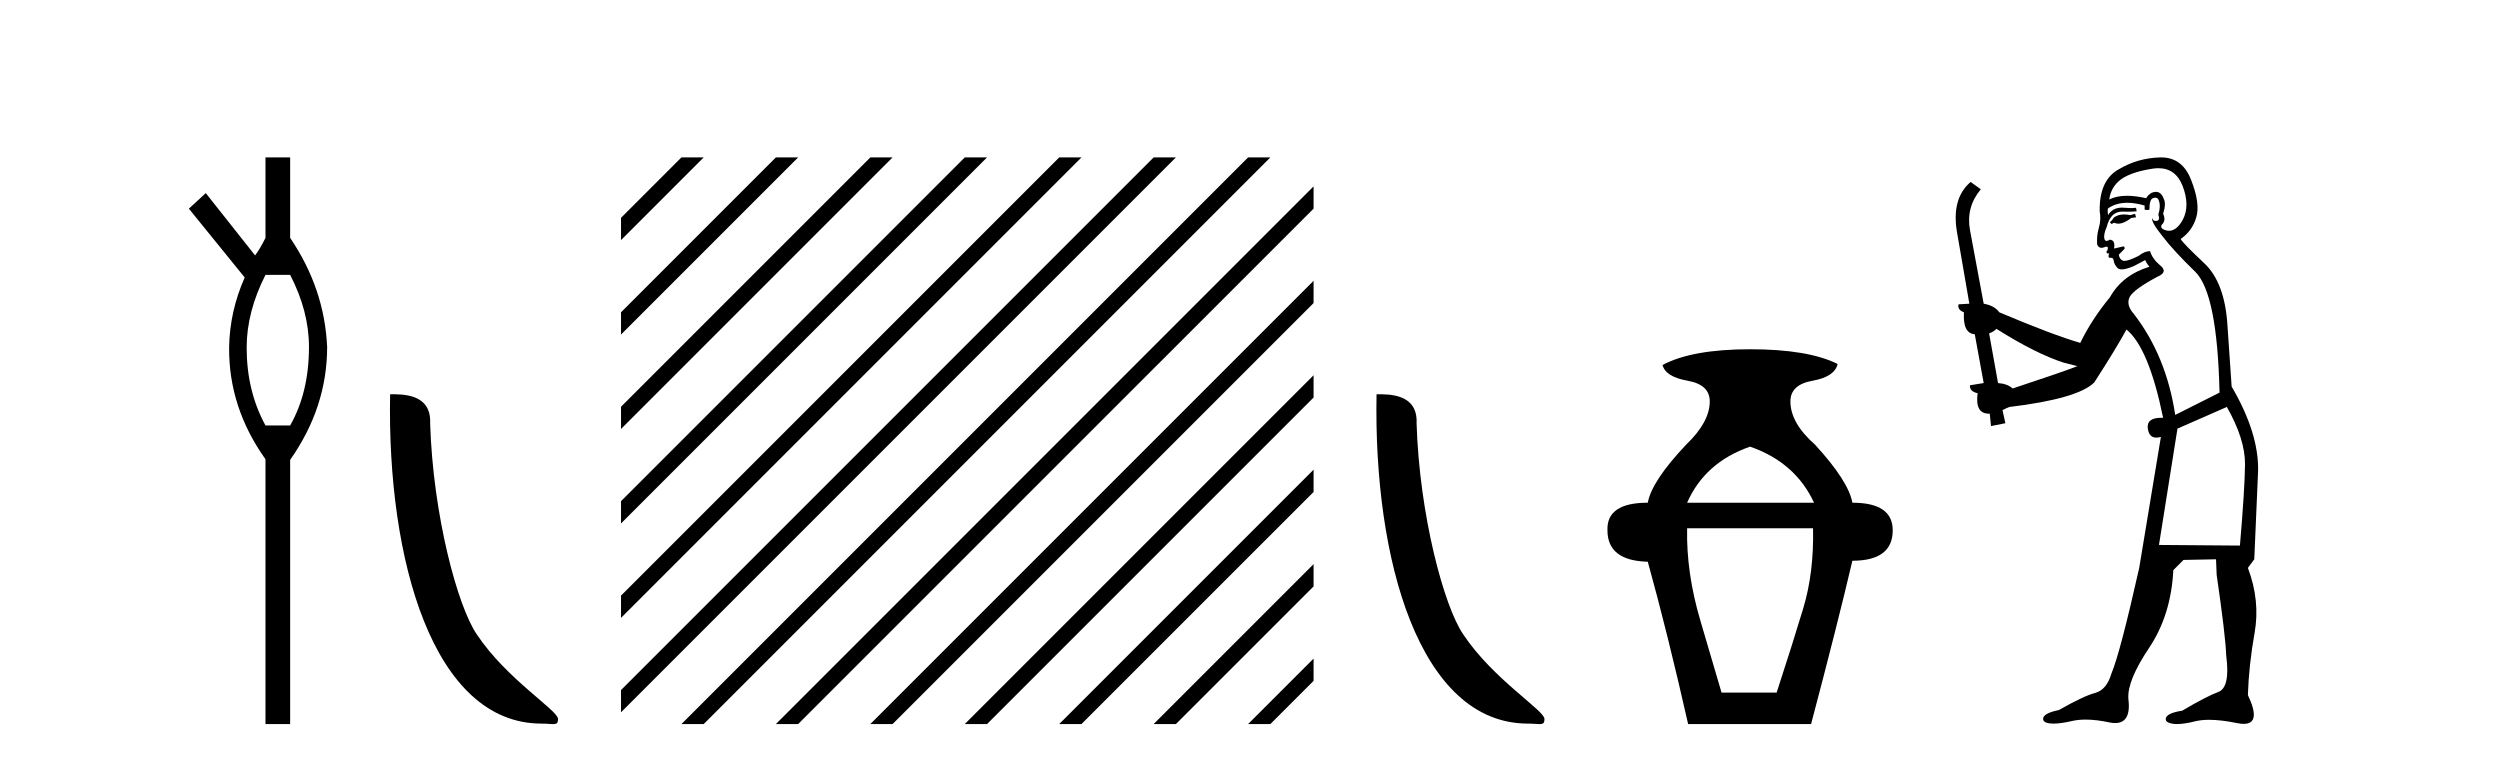
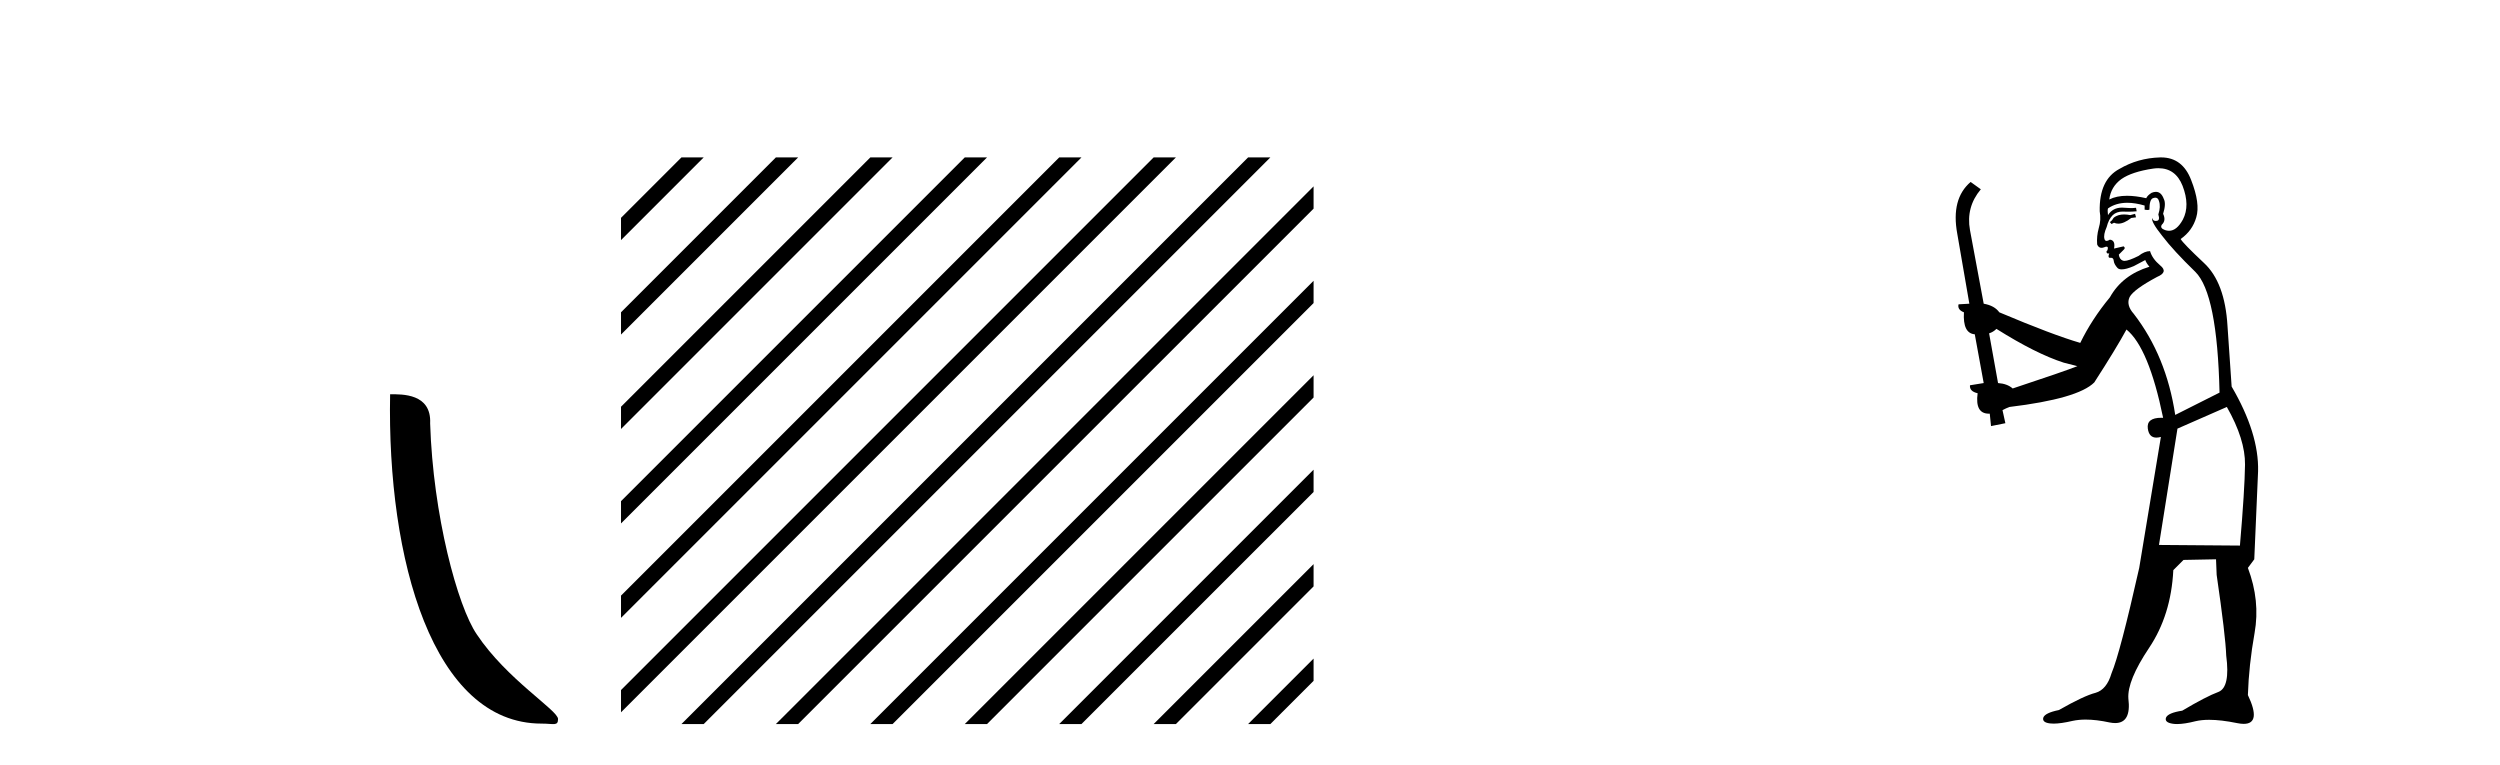
<svg xmlns="http://www.w3.org/2000/svg" width="134.0" height="41.0">
-   <path d="M 15.552 14.734 Q 16.561 16.682 16.561 18.596 Q 16.561 21.031 15.552 22.805 L 14.23 22.805 Q 13.221 20.962 13.221 18.631 Q 13.221 16.717 14.23 14.734 ZM 14.23 8.437 L 14.23 12.751 Q 13.916 13.377 13.673 13.69 L 11.029 10.35 L 10.124 11.185 L 13.116 14.873 Q 12.316 16.682 12.281 18.596 Q 12.246 21.831 14.23 24.615 L 14.23 38.809 L 15.552 38.809 L 15.552 24.649 Q 17.535 21.831 17.535 18.596 Q 17.395 15.465 15.552 12.751 L 15.552 8.437 Z" style="fill:#000000;stroke:none" />
  <path d="M 29.026 38.785 C 29.68 38.785 29.911 38.932 29.911 38.539 C 29.911 38.071 27.165 36.418 25.557 34.004 C 24.526 32.504 23.209 27.607 23.056 22.695 C 23.132 21.083 21.551 21.132 20.91 21.132 C 20.739 30.016 23.214 38.785 29.026 38.785 Z" style="fill:#000000;stroke:none" />
  <path d="M 36.525 8.437 L 33.286 11.676 L 33.286 12.87 L 37.42 8.735 L 37.719 8.437 ZM 41.587 8.437 L 33.286 16.739 L 33.286 17.932 L 42.482 8.735 L 42.781 8.437 ZM 46.65 8.437 L 33.286 21.801 L 33.286 21.801 L 33.286 22.994 L 33.286 22.994 L 47.544 8.735 L 47.843 8.437 ZM 51.712 8.437 L 33.286 26.863 L 33.286 28.056 L 52.607 8.735 L 52.905 8.437 ZM 56.774 8.437 L 33.286 31.925 L 33.286 33.118 L 57.669 8.735 L 57.967 8.437 ZM 61.836 8.437 L 33.286 36.987 L 33.286 38.18 L 62.731 8.735 L 63.029 8.437 ZM 66.898 8.437 L 36.824 38.511 L 36.525 38.809 L 37.719 38.809 L 67.793 8.735 L 68.091 8.437 ZM 70.408 9.989 L 41.886 38.511 L 41.587 38.809 L 42.781 38.809 L 70.408 11.182 L 70.408 9.989 ZM 70.408 15.051 L 46.948 38.511 L 46.65 38.809 L 47.843 38.809 L 70.408 16.244 L 70.408 15.051 ZM 70.408 20.113 L 52.01 38.511 L 51.712 38.809 L 52.905 38.809 L 70.408 21.306 L 70.408 20.113 ZM 70.408 25.175 L 57.072 38.511 L 56.774 38.809 L 57.967 38.809 L 70.408 26.369 L 70.408 25.175 ZM 70.408 30.237 L 62.134 38.511 L 61.836 38.809 L 63.029 38.809 L 70.408 31.431 L 70.408 30.237 ZM 70.408 35.3 L 67.196 38.511 L 66.898 38.809 L 68.091 38.809 L 70.408 36.493 L 70.408 35.3 Z" style="fill:#000000;stroke:none" />
-   <path d="M 81.899 38.785 C 82.553 38.785 82.784 38.932 82.784 38.539 C 82.784 38.071 80.038 36.418 78.43 34.004 C 77.399 32.504 76.082 27.607 75.929 22.695 C 76.005 21.083 74.424 21.132 73.783 21.132 C 73.612 30.016 76.087 38.785 81.899 38.785 Z" style="fill:#000000;stroke:none" />
-   <path d="M 93.804 23.94 Q 96.23 24.783 97.232 26.945 L 90.43 26.945 Q 91.379 24.783 93.804 23.94 ZM 97.179 28.316 Q 97.232 30.689 96.652 32.614 Q 96.072 34.538 95.228 37.122 L 92.275 37.122 Q 91.906 35.856 91.142 33.273 Q 90.377 30.689 90.43 28.316 ZM 93.804 18.72 Q 90.693 18.72 89.112 19.563 Q 89.27 20.196 90.456 20.407 Q 91.643 20.618 91.643 21.514 Q 91.643 22.622 90.377 23.834 Q 88.532 25.785 88.321 26.945 Q 86.106 26.945 86.159 28.422 Q 86.159 30.056 88.321 30.109 Q 89.375 33.906 90.483 38.809 L 97.074 38.809 Q 98.497 33.431 99.288 30.056 Q 101.45 30.056 101.45 28.422 Q 101.45 26.945 99.288 26.945 Q 99.077 25.785 97.285 23.834 Q 95.966 22.674 95.966 21.514 Q 95.966 20.618 97.153 20.407 Q 98.339 20.196 98.497 19.51 Q 96.915 18.72 93.804 18.72 Z" style="fill:#000000;stroke:none" />
  <path d="M 114.44 11.461 L 114.184 11.53 Q 114.004 11.495 113.851 11.495 Q 113.697 11.495 113.569 11.53 Q 113.312 11.615 113.261 11.717 Q 113.21 11.82 113.09 11.905 L 113.176 12.008 L 113.312 11.94 Q 113.42 11.988 113.541 11.988 Q 113.844 11.988 114.235 11.683 L 114.491 11.649 L 114.44 11.461 ZM 115.688 9.016 Q 116.611 9.016 116.985 9.958 Q 117.395 11.017 117.002 11.769 Q 116.674 12.37 116.259 12.37 Q 116.155 12.37 116.046 12.332 Q 115.755 12.23 115.875 12.042 Q 116.114 11.82 115.943 11.461 Q 116.114 10.915 115.977 10.658 Q 115.84 10.283 115.556 10.283 Q 115.452 10.283 115.328 10.334 Q 115.106 10.47 115.038 10.624 Q 114.465 10.494 114.008 10.494 Q 113.443 10.494 113.056 10.693 Q 113.142 10.009 113.705 9.599 Q 114.269 9.206 115.414 9.036 Q 115.557 9.016 115.688 9.016 ZM 107.009 17.628 Q 109.127 18.96 110.614 19.438 L 111.348 19.626 Q 110.614 19.917 107.88 20.822 Q 107.59 20.566 107.095 20.532 L 106.616 17.867 Q 106.838 17.799 107.009 17.628 ZM 115.528 10.595 Q 115.672 10.595 115.721 10.778 Q 115.824 11.068 115.687 11.495 Q 115.789 11.82 115.601 11.837 Q 115.57 11.842 115.542 11.842 Q 115.391 11.842 115.362 11.683 L 115.362 11.683 Q 115.277 11.871 115.892 12.64 Q 116.49 13.426 117.668 14.57 Q 118.847 15.732 118.967 21.044 L 116.592 22.24 Q 116.114 19.08 114.372 16.825 Q 113.945 16.347 114.149 15.92 Q 114.372 15.51 115.619 14.843 Q 116.233 14.587 115.789 14.228 Q 115.362 13.87 115.243 13.46 Q 114.952 13.46 114.628 13.716 Q 114.092 13.984 113.87 13.984 Q 113.823 13.984 113.791 13.972 Q 113.603 13.904 113.569 13.648 L 113.825 13.391 Q 113.945 13.289 113.825 13.204 L 113.312 13.323 Q 113.398 12.879 113.09 12.845 Q 112.983 12.914 112.913 12.914 Q 112.828 12.914 112.8 12.811 Q 112.732 12.589 112.92 12.162 Q 113.022 11.752 113.244 11.53 Q 113.449 11.34 113.771 11.34 Q 113.797 11.34 113.825 11.342 Q 113.945 11.347 114.062 11.347 Q 114.298 11.347 114.525 11.325 L 114.491 11.137 Q 114.363 11.154 114.214 11.154 Q 114.064 11.154 113.893 11.137 Q 113.814 11.128 113.74 11.128 Q 113.241 11.128 112.988 11.53 Q 112.954 11.273 112.988 11.171 Q 113.42 10.869 114.023 10.869 Q 114.446 10.869 114.952 11.017 L 114.952 11.239 Q 115.029 11.256 115.093 11.256 Q 115.157 11.256 115.209 11.239 Q 115.209 10.693 115.396 10.624 Q 115.47 10.595 115.528 10.595 ZM 119.359 21.813 Q 120.35 23.555 120.333 24.905 Q 120.316 26.254 120.06 29.243 L 115.721 29.209 L 116.712 22.974 L 119.359 21.813 ZM 115.836 8.437 Q 115.804 8.437 115.772 8.438 Q 114.594 8.472 113.603 9.053 Q 112.51 9.633 112.544 11.325 Q 112.629 11.786 112.493 12.23 Q 112.373 12.657 112.407 13.101 Q 112.48 13.284 112.641 13.284 Q 112.705 13.284 112.783 13.255 Q 112.863 13.22 112.91 13.22 Q 113.026 13.22 112.954 13.426 Q 112.885 13.46 112.92 13.545 Q 112.942 13.591 112.996 13.591 Q 113.022 13.591 113.056 13.579 L 113.056 13.579 Q 112.96 13.82 113.104 13.82 Q 113.114 13.82 113.125 13.819 Q 113.139 13.817 113.151 13.817 Q 113.28 13.817 113.295 13.972 Q 113.312 14.16 113.5 14.365 Q 113.574 14.439 113.724 14.439 Q 113.957 14.439 114.372 14.263 L 114.986 13.938 Q 115.038 14.092 115.209 14.297 Q 113.757 14.741 113.09 15.937 Q 112.117 17.115 111.502 18.379 Q 110.033 17.952 107.163 16.74 Q 106.907 16.381 106.326 16.278 L 105.591 12.332 Q 105.369 11.102 106.172 10.146 L 105.626 9.753 Q 104.567 10.658 104.908 12.52 L 105.557 16.278 L 104.977 16.312 Q 104.908 16.603 105.267 16.74 Q 105.199 17.867 105.848 17.918 L 106.326 20.532 Q 105.95 20.6 105.591 20.651 Q 105.557 20.976 106.001 21.078 Q 105.852 22.173 106.604 22.173 Q 106.627 22.173 106.651 22.172 L 106.719 22.838 L 107.488 22.684 L 107.334 21.984 Q 107.522 21.881 107.71 21.813 Q 111.382 21.369 112.253 20.498 Q 113.432 18.67 113.979 17.662 Q 115.174 18.636 115.943 22.394 Q 115.895 22.392 115.851 22.392 Q 115.042 22.392 115.123 22.974 Q 115.19 23.456 115.581 23.456 Q 115.69 23.456 115.824 23.419 L 115.824 23.419 L 114.662 30.439 Q 113.637 35 113.176 36.093 Q 112.92 36.964 112.322 37.135 Q 111.707 37.289 110.357 38.058 Q 109.606 38.211 109.52 38.468 Q 109.452 38.724 109.879 38.775 Q 109.967 38.786 110.073 38.786 Q 110.461 38.786 111.092 38.639 Q 111.413 38.57 111.794 38.57 Q 112.366 38.57 113.073 38.724 Q 113.236 38.756 113.373 38.756 Q 114.244 38.756 114.081 37.443 Q 114.013 36.486 115.191 34.727 Q 116.37 32.967 116.49 30.559 L 117.036 30.012 L 118.779 29.978 L 118.813 30.815 Q 119.291 34.095 119.325 35.137 Q 119.547 36.828 118.915 37.084 Q 118.266 37.323 116.968 38.092 Q 116.199 38.211 116.097 38.468 Q 116.011 38.724 116.456 38.792 Q 116.562 38.809 116.693 38.809 Q 117.083 38.809 117.685 38.656 Q 118.001 38.582 118.411 38.582 Q 119.045 38.582 119.906 38.758 Q 120.106 38.799 120.262 38.799 Q 121.222 38.799 120.487 37.255 Q 120.538 35.649 120.846 33.924 Q 121.153 32.199 120.487 30.439 L 120.829 29.978 L 121.033 25.263 Q 121.085 23.231 119.616 20.72 Q 119.547 19.797 119.394 17.474 Q 119.257 15.134 118.13 14.092 Q 117.002 13.033 116.883 12.811 Q 117.515 12.367 117.72 11.649 Q 117.942 10.915 117.446 9.651 Q 116.981 8.437 115.836 8.437 Z" style="fill:#000000;stroke:none" />
</svg>